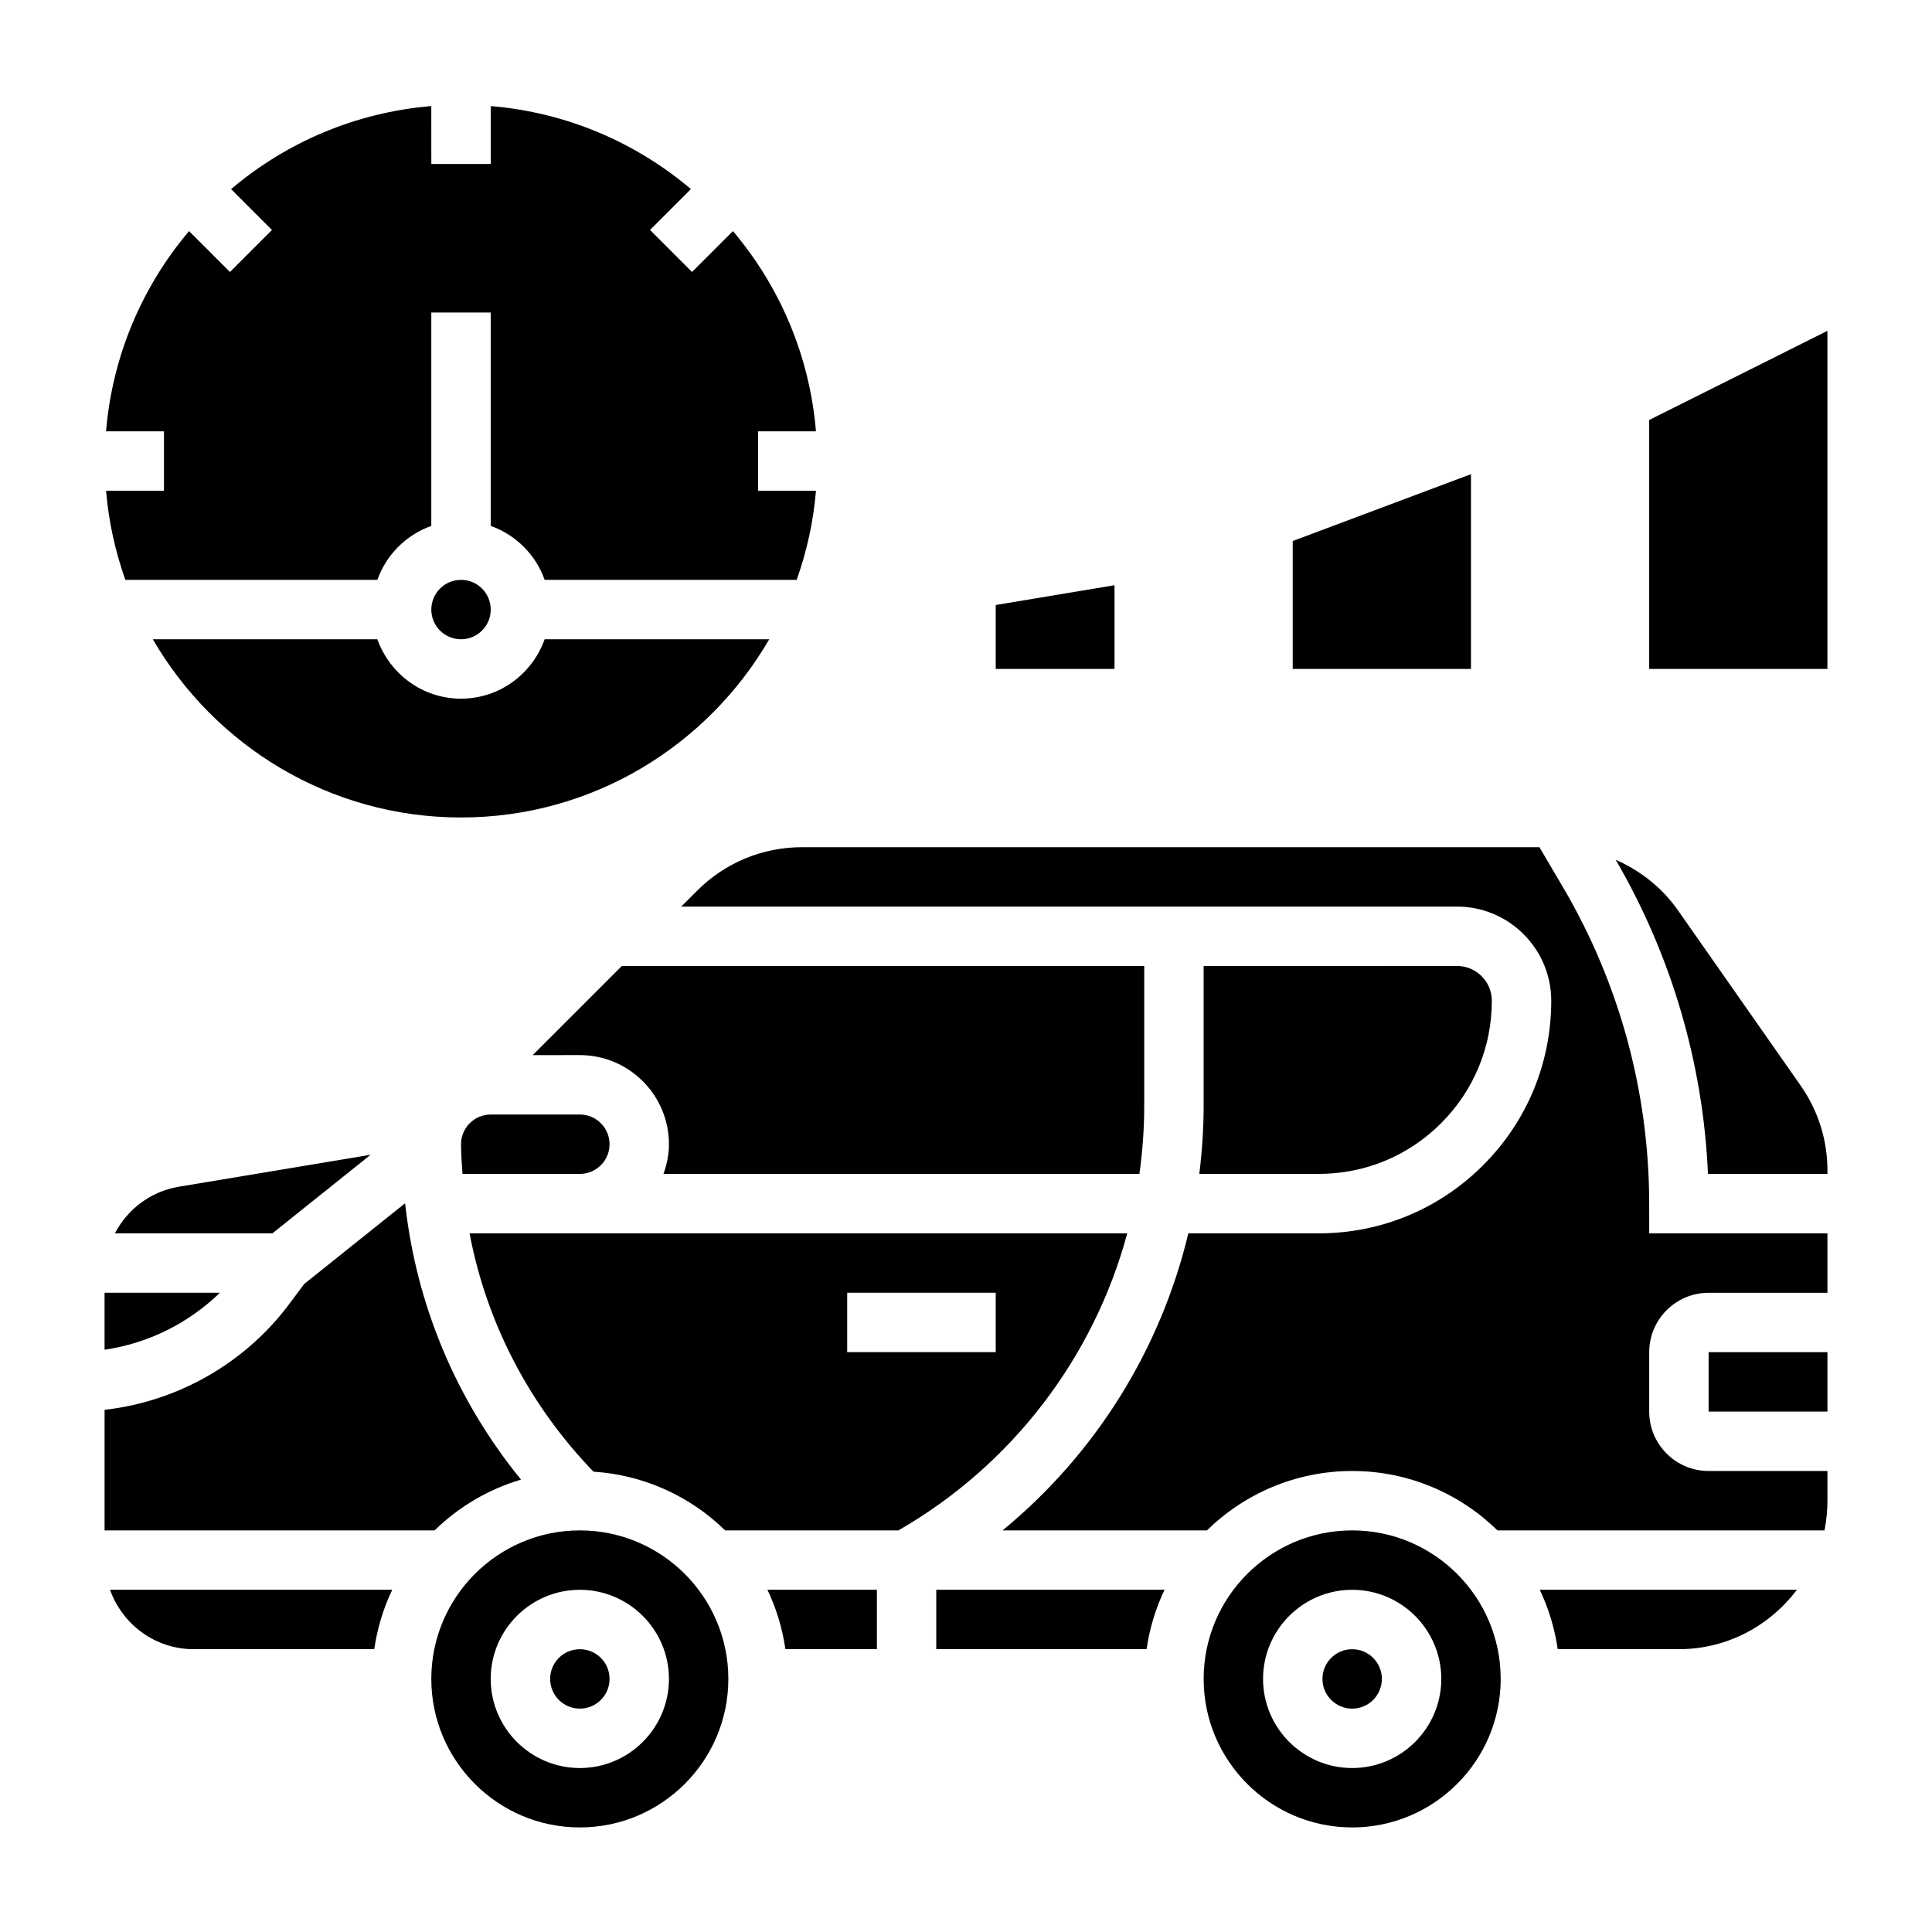
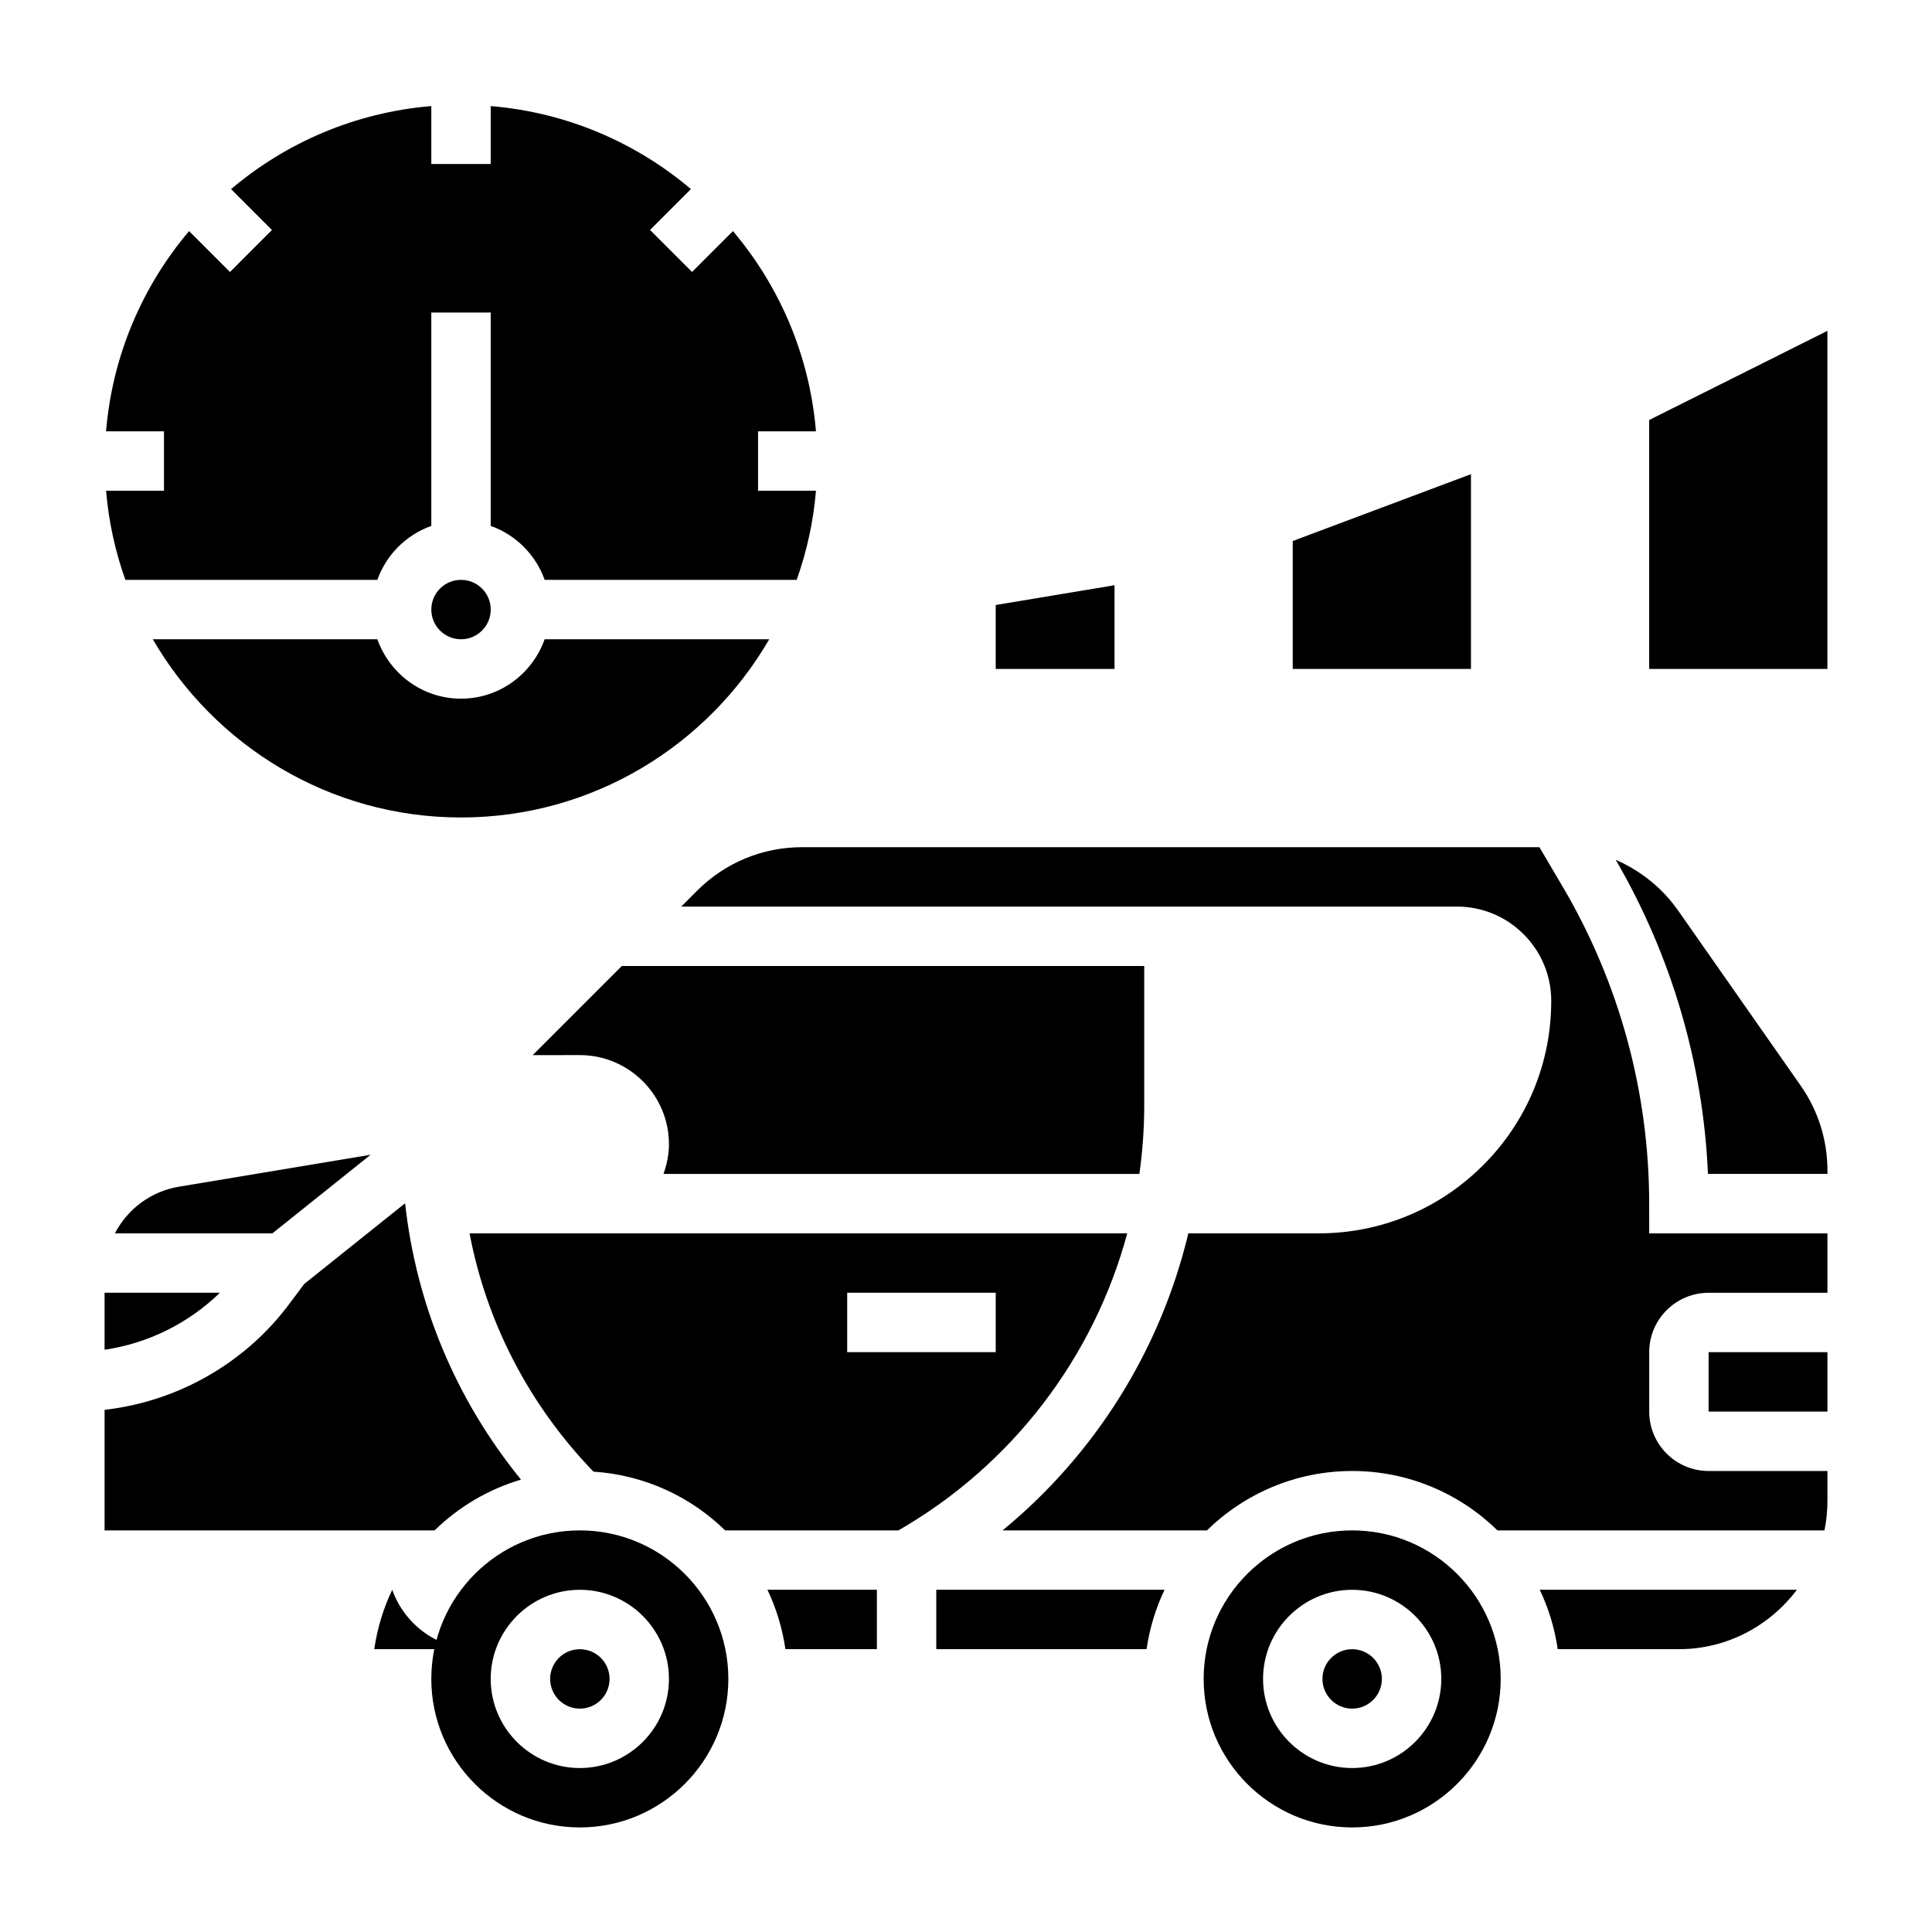
<svg xmlns="http://www.w3.org/2000/svg" fill="#000000" width="800px" height="800px" version="1.1" viewBox="144 144 512 512">
  <g>
-     <path d="m195.32 581.05h47.863c0.805-5.559 2.426-10.848 4.762-15.742h-74.789c3.258 9.137 11.918 15.742 22.164 15.742z" />
+     <path d="m195.32 581.05h47.863c0.805-5.559 2.426-10.848 4.762-15.742c3.258 9.137 11.918 15.742 22.164 15.742z" />
    <path d="m282.07 536.11c-17.254-21.191-27.758-46.391-30.715-73.234l-26.719 21.371-4.117 5.496c-11.723 15.633-29.559 25.695-48.805 27.875v31.953h87.457c6.344-6.203 14.176-10.879 22.898-13.461z" />
    <path d="m305.54 588.93c0 4.348-3.523 7.875-7.871 7.875-4.348 0-7.875-3.527-7.875-7.875 0-4.348 3.527-7.871 7.875-7.871 4.348 0 7.871 3.523 7.871 7.871" />
    <path d="m352.14 581.05h24.246v-15.742h-29.008c2.336 4.894 3.957 10.184 4.762 15.742z" />
    <path d="m297.66 549.57c-21.703 0-39.359 17.656-39.359 39.359s17.656 39.359 39.359 39.359c21.703 0 39.359-17.656 39.359-39.359s-17.656-39.359-39.359-39.359zm0 62.977c-13.02 0-23.617-10.598-23.617-23.617s10.598-23.617 23.617-23.617c13.02 0 23.617 10.598 23.617 23.617-0.004 13.023-10.598 23.617-23.617 23.617z" />
    <path d="m171.71 486.59v15.105c11.508-1.684 22.23-6.996 30.566-15.105z" />
    <path d="m445.95 455.1c0.832-5.941 1.281-11.973 1.281-18.066v-37.035h-138.44l-23.617 23.617 12.488-0.004c13.02 0 23.617 10.598 23.617 23.617 0 2.769-0.566 5.398-1.449 7.871z" />
    <path d="m174.45 470.85h41.738l26.031-20.828-50.773 8.461c-7.551 1.258-13.668 5.988-16.996 12.367z" />
    <path d="m442.73 470.85h-174.29c4.496 23.68 15.785 45.477 32.836 63.156 13.539 0.883 25.758 6.629 34.891 15.562h45.926c30.199-17.371 51.777-45.887 60.641-78.719zm-34.855 31.488h-39.359v-15.742h39.359z" />
    <path d="m502.34 549.57c-21.703 0-39.359 17.656-39.359 39.359s17.656 39.359 39.359 39.359c21.703 0 39.359-17.656 39.359-39.359s-17.656-39.359-39.359-39.359zm0 62.977c-13.02 0-23.617-10.598-23.617-23.617s10.598-23.617 23.617-23.617c13.02 0 23.617 10.598 23.617 23.617-0.004 13.023-10.598 23.617-23.617 23.617z" />
    <path d="m581.05 462.98c0-29.496-7.91-58.52-22.883-83.93l-6.203-10.535h-195.38c-10.508 0-20.395 4.094-27.836 11.523l-4.211 4.219h205.59c13.77 0 24.969 11.203 24.969 24.961 0 16.461-6.406 31.938-18.051 43.578-11.645 11.645-27.121 18.055-43.578 18.055h-34.543c-7.375 30.828-24.641 58.527-49.238 78.719h54.168c9.941-9.723 23.523-15.742 38.496-15.742s28.551 6.023 38.496 15.742h86.664c0.504-2.543 0.781-5.18 0.781-7.871v-7.871h-31.488c-8.684 0-15.742-7.062-15.742-15.742v-15.742c0-8.684 7.062-15.742 15.742-15.742h31.488v-15.742h-47.23z" />
    <path d="m556.81 581.05h32.117c12.809 0 24.098-6.242 31.285-15.742h-68.164c2.336 4.894 3.961 10.184 4.762 15.742z" />
    <path d="m596.8 502.34h31.488v15.742h-31.488z" />
-     <path d="m525.91 441.66c8.668-8.668 13.438-20.191 13.438-32.449 0-5.086-4.141-9.219-9.227-9.219l-67.145 0.004v37.039c0 6.086-0.41 12.113-1.148 18.066h31.645c12.246-0.004 23.773-4.773 32.438-13.441z" />
    <path d="m392.12 581.05h55.734c0.805-5.559 2.426-10.848 4.762-15.742h-60.496z" />
    <path d="m588.71 385.29c-4.203-6.008-9.98-10.57-16.531-13.43 14.777 25.371 23.176 53.969 24.449 83.238h31.664v-0.859c0-8.117-2.457-15.918-7.117-22.57z" />
-     <path d="m274.05 439.36c-4.336 0-7.871 3.535-7.871 7.871 0 2.644 0.219 5.25 0.387 7.871h31.102c4.336 0 7.871-3.535 7.871-7.871 0-4.336-3.535-7.871-7.871-7.871z" />
    <path d="m510.21 588.93c0 4.348-3.523 7.875-7.871 7.875-4.348 0-7.875-3.527-7.875-7.875 0-4.348 3.527-7.871 7.875-7.871 4.348 0 7.871 3.523 7.871 7.871" />
    <path d="m172.11 274.05c0.684 8.219 2.449 16.121 5.109 23.617h66.785c2.379-6.668 7.629-11.918 14.297-14.297v-56.555h15.742v56.551c6.668 2.379 11.918 7.629 14.297 14.297l66.789 0.004c2.66-7.496 4.434-15.398 5.109-23.617h-15.344v-15.742h15.344c-1.676-20.137-9.652-38.477-22.004-53.066l-10.832 10.832-11.133-11.133 10.832-10.832c-14.578-12.344-32.918-20.324-53.055-21.996v15.344h-15.742l-0.004-15.344c-20.137 1.676-38.477 9.652-53.066 22.004l10.832 10.832-11.121 11.133-10.84-10.84c-12.344 14.586-20.324 32.926-21.996 53.062h15.344v15.742z" />
    <path d="m274.05 305.54c0 4.348-3.523 7.871-7.871 7.871-4.348 0-7.875-3.523-7.875-7.871s3.527-7.871 7.875-7.871c4.348 0 7.871 3.523 7.871 7.871" />
    <path d="m347.86 313.41h-59.52c-3.258 9.141-11.918 15.742-22.168 15.742s-18.91-6.606-22.168-15.742h-59.508c16.367 28.191 46.809 47.23 81.684 47.23 34.871 0 65.312-19.039 81.68-47.23z" />
    <path d="m439.36 299.09-31.488 5.242v16.949h31.488z" />
    <path d="m533.82 269.66-47.234 17.715v33.902h47.234z" />
    <path d="m581.05 255.3v65.98h47.234v-89.598z" />
  </g>
</svg>